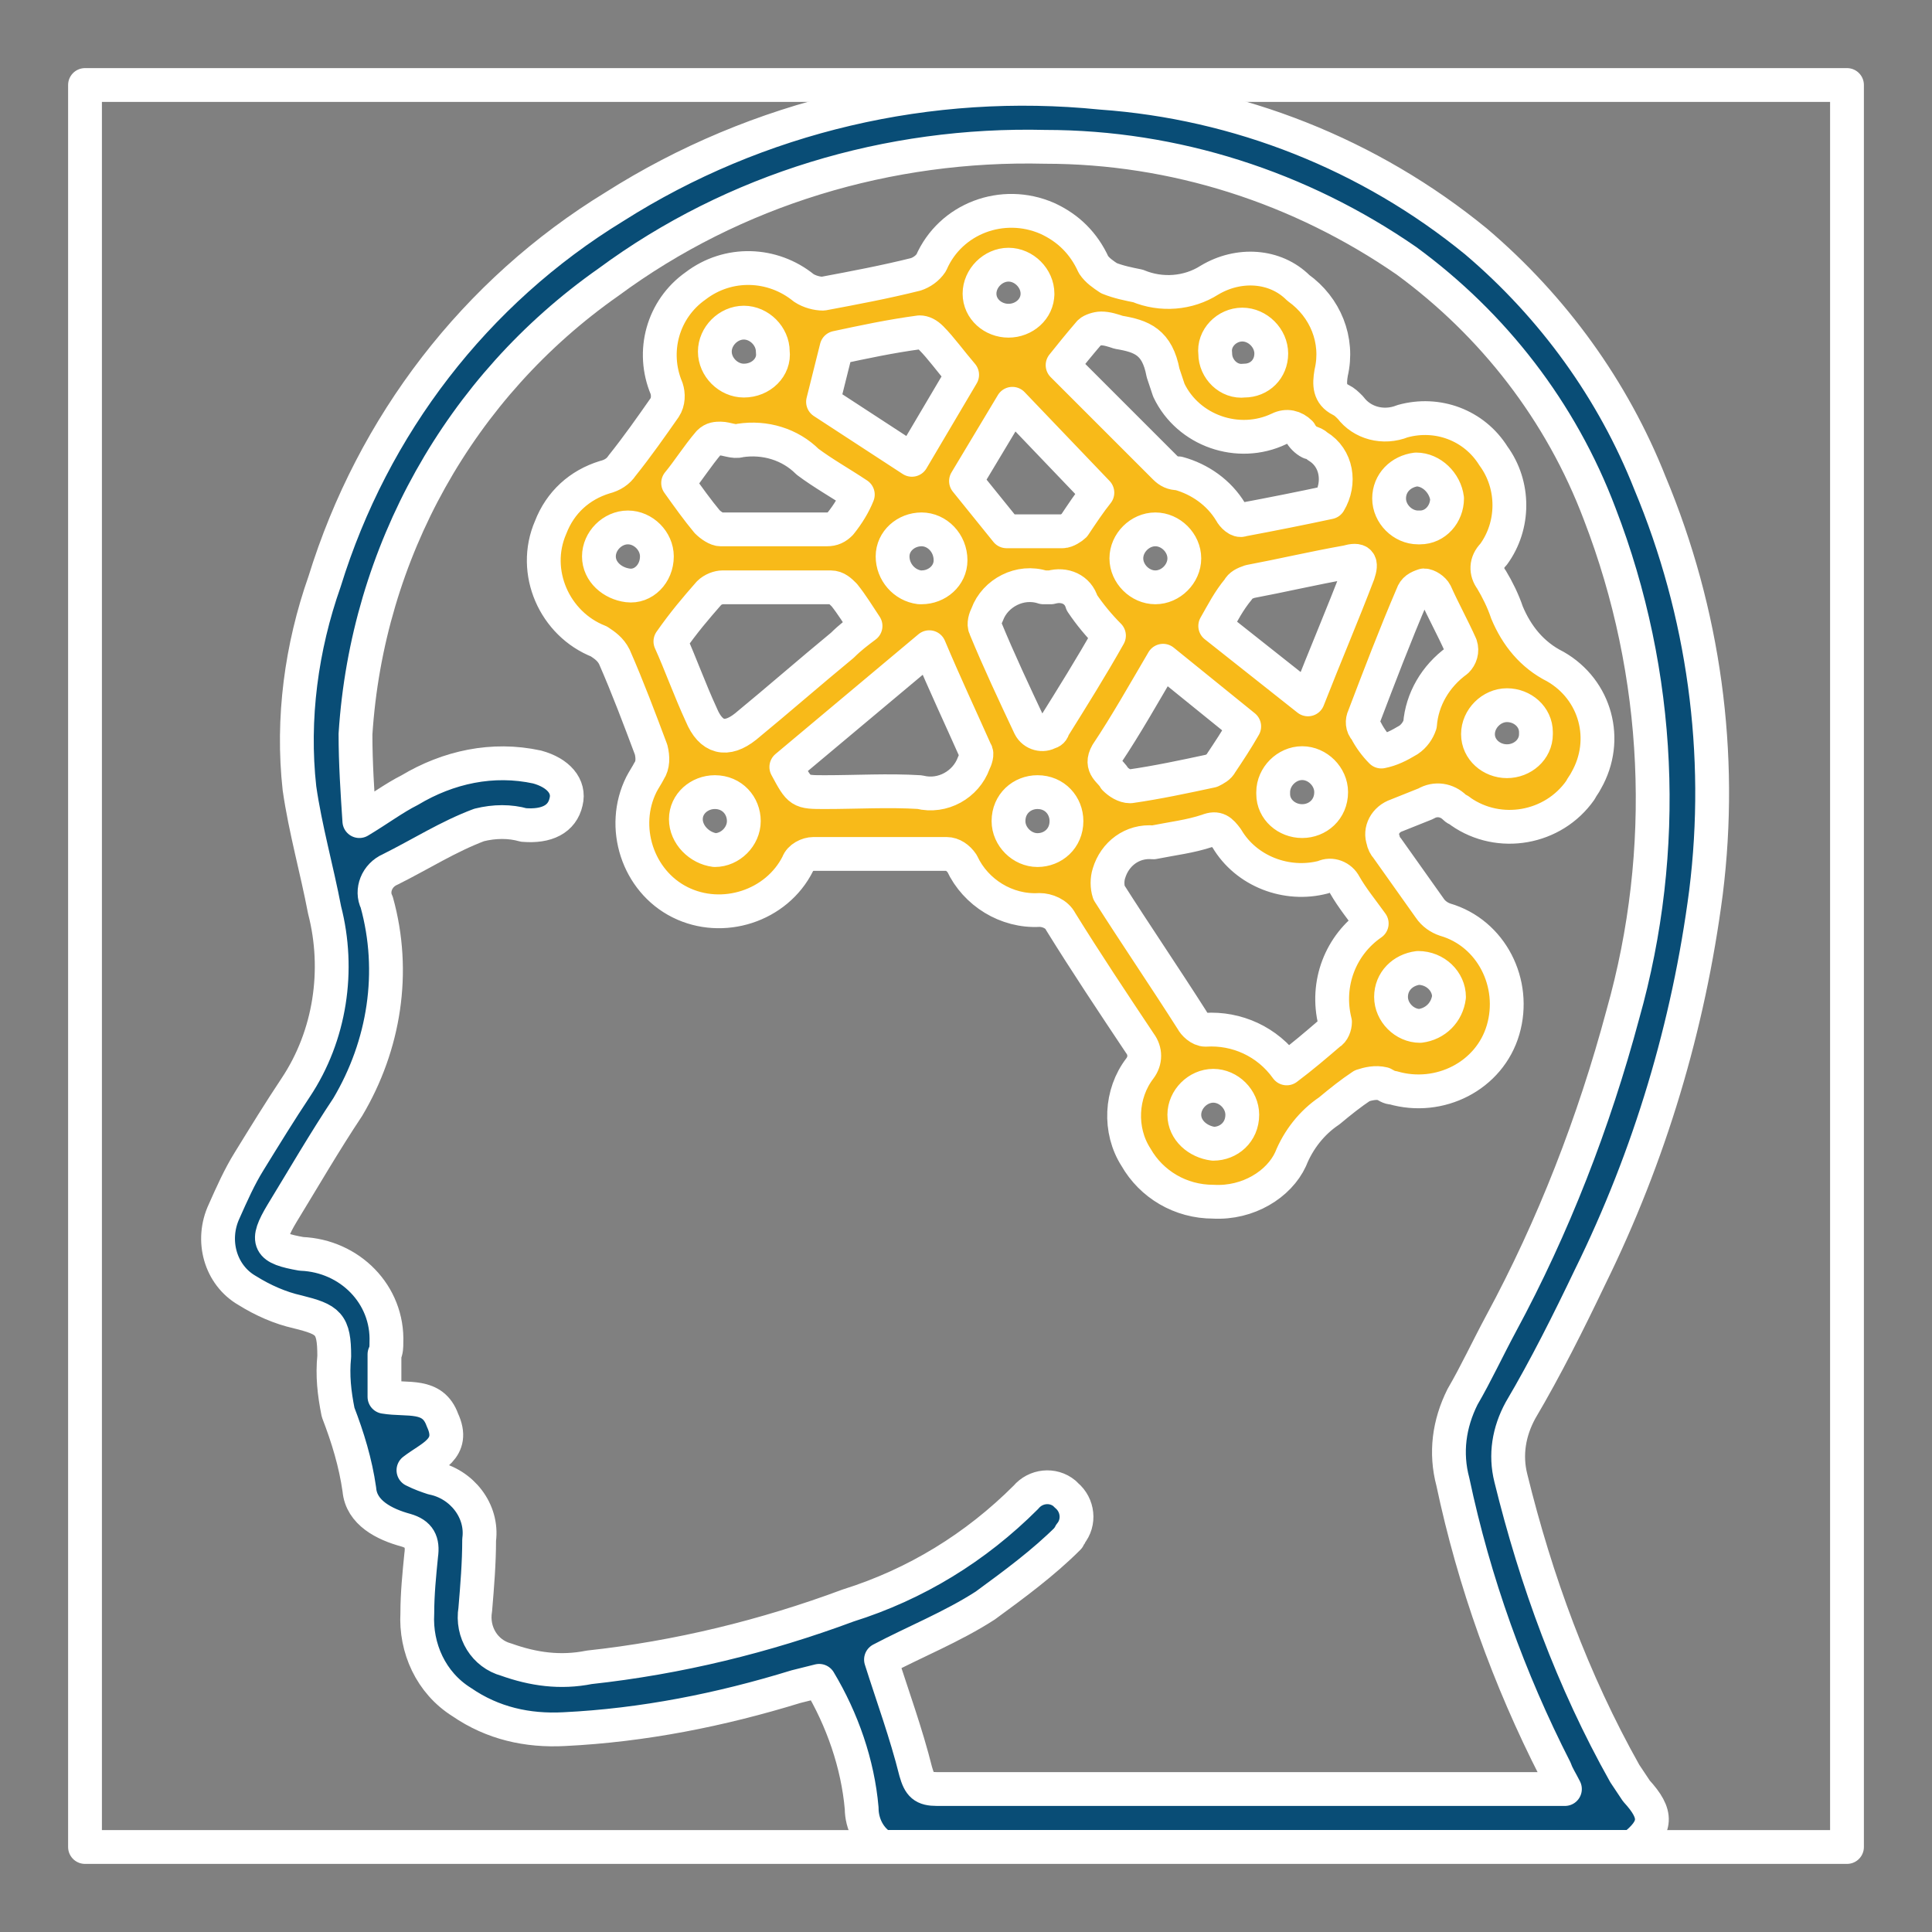
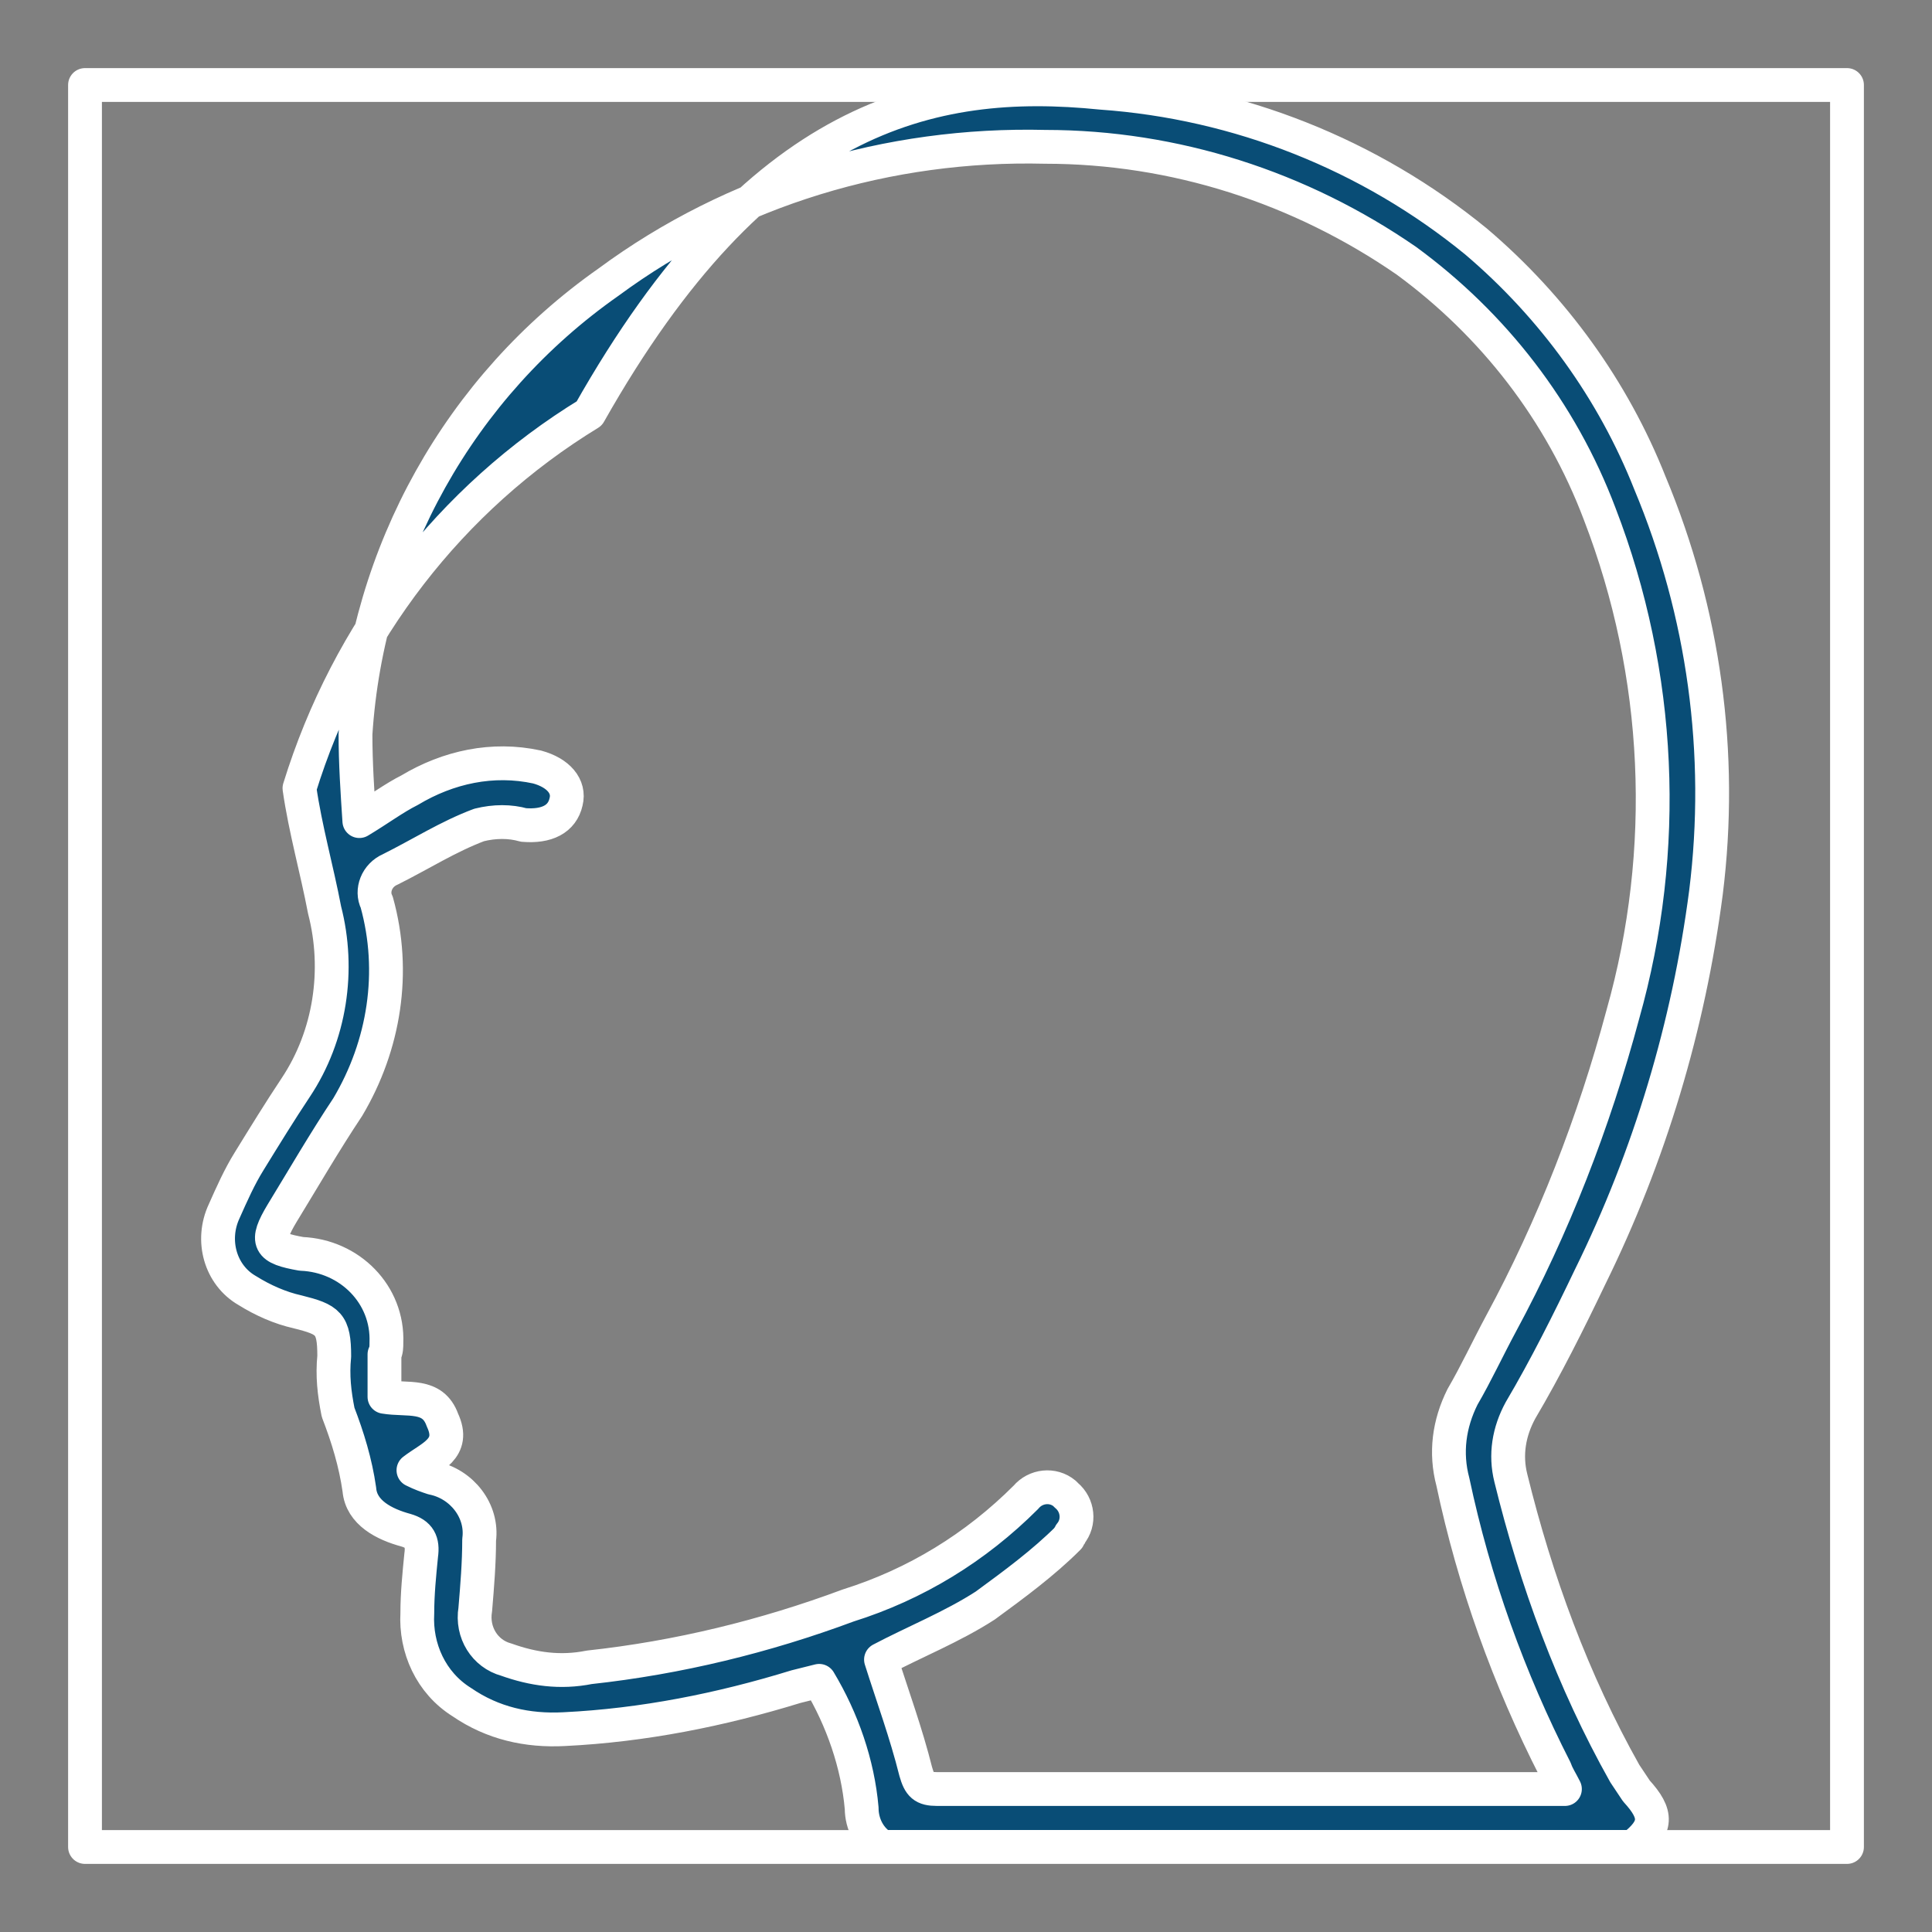
<svg xmlns="http://www.w3.org/2000/svg" xmlns:xlink="http://www.w3.org/1999/xlink" id="Layer_1" x="0px" y="0px" viewBox="0 0 100 100" style="enable-background:new 0 0 100 100;" xml:space="preserve">
  <rect x="0" y="0" width="100" height="100" fill="#808080" stroke="none" />
  <style type="text/css">	.st0{opacity:0;}	.st1{fill:#FFFFFF;stroke:#FFFFFF;stroke-width:1.6;stroke-linecap:round;stroke-linejoin:round;stroke-miterlimit:10;}	.st2{fill:none;stroke:#FFFFFF;stroke-width:1.6;stroke-linecap:round;stroke-linejoin:round;}	.st3{fill:#094D76;stroke:#FFFFFF;stroke-width:1.6;stroke-linecap:round;stroke-linejoin:round;stroke-miterlimit:10;}	.st4{fill:#F8BA19;stroke:#FFFFFF;stroke-width:1.6;stroke-linecap:round;stroke-linejoin:round;stroke-miterlimit:10;}	.st5{clip-path:url(#SVGID_00000178194470319572730170000006205538339983539639_);}	.st6{fill:#094D76;stroke:#FFFFFF;stroke-width:1.2;stroke-linecap:round;stroke-linejoin:round;}	.st7{fill:#F8BA19;stroke:#FFFFFF;stroke-width:1.2;stroke-linecap:round;stroke-linejoin:round;stroke-miterlimit:10;}	.st8{clip-path:url(#SVGID_00000168814384425239302480000013258042861499290543_);}	.st9{fill:#094D76;stroke:#FFFFFF;stroke-width:1.5;stroke-linecap:round;stroke-linejoin:round;}	.st10{fill:#F8BA19;stroke:#FFFFFF;stroke-width:1.5;stroke-linecap:round;stroke-linejoin:round;stroke-miterlimit:10;}	.st11{clip-path:url(#SVGID_00000026134503639439645510000009764779204042992310_);}	.st12{clip-path:url(#SVGID_00000020383819251495961500000002805622141350663082_);}	.st13{fill:#094D76;stroke:#FFFFFF;stroke-width:1.5;stroke-linecap:round;stroke-linejoin:round;stroke-miterlimit:10;}	.st14{clip-path:url(#SVGID_00000080922055927220942970000014942798320909809814_);}	.st15{clip-path:url(#SVGID_00000052795342952972425480000017812094141635872156_);}	.st16{clip-path:url(#SVGID_00000103236589532100496930000009064669277779157159_);}	.st17{fill:#094D76;stroke:#FFFFFF;stroke-width:1.7;stroke-linecap:round;stroke-linejoin:round;stroke-miterlimit:10;}	.st18{fill:#F8BA19;stroke:#FFFFFF;stroke-width:1.7;stroke-linecap:round;stroke-linejoin:round;stroke-miterlimit:10;}	.st19{clip-path:url(#SVGID_00000060715143838153528940000017860713188162111390_);}	.st20{clip-path:url(#SVGID_00000012444287054726630150000000409926055368027305_);}	.st21{clip-path:url(#SVGID_00000091727321654545213220000000601292037262204308_);}	.st22{clip-path:url(#SVGID_00000137848692577221821980000013362170487956261783_);}			.st23{fill:#FFFFFF;fill-opacity:0;stroke:#FFFFFF;stroke-width:1.6;stroke-linecap:round;stroke-linejoin:round;stroke-miterlimit:10;}	.st24{fill:#FFFFFF;stroke:#FFFFFF;stroke-width:1.3;stroke-linecap:round;stroke-linejoin:round;stroke-miterlimit:10;}	.st25{fill:none;stroke:#FFFFFF;stroke-width:1.3;stroke-linecap:round;stroke-linejoin:round;}	.st26{fill:#094D76;stroke:#FFFFFF;stroke-width:1.3;stroke-linecap:round;stroke-linejoin:round;stroke-miterlimit:10;}	.st27{fill:#F8BA19;stroke:#FFFFFF;stroke-width:1.3;stroke-linecap:round;stroke-linejoin:round;stroke-miterlimit:10;}	.st28{clip-path:url(#SVGID_00000145024967962974577690000005636334140978399934_);}	.st29{fill:#094D76;stroke:#FFFFFF;stroke-width:1.9;stroke-linecap:round;stroke-linejoin:round;stroke-miterlimit:10;}	.st30{fill:#F8BA19;stroke:#FFFFFF;stroke-width:1.9;stroke-linecap:round;stroke-linejoin:round;stroke-miterlimit:10;}	.st31{clip-path:url(#SVGID_00000136404566935764756330000015651985348469057706_);}	.st32{clip-path:url(#SVGID_00000047056419176472284710000017892885468446569646_);}	.st33{clip-path:url(#SVGID_00000052099257666273852780000013054429340607891861_);}	.st34{clip-path:url(#SVGID_00000181057028078806169720000018434177566886503821_);}			.st35{fill:#FFFFFF;fill-opacity:0;stroke:#FFFFFF;stroke-width:1.55;stroke-linecap:round;stroke-linejoin:round;stroke-miterlimit:10;}	.st36{fill:#094D76;stroke:#FFFFFF;stroke-width:1.55;stroke-linecap:round;stroke-linejoin:round;stroke-miterlimit:10;}	.st37{fill:#F8BA19;stroke:#FFFFFF;stroke-width:1.55;stroke-linecap:round;stroke-linejoin:round;stroke-miterlimit:10;}	.st38{fill:#FFFFFF;stroke:#FFFFFF;stroke-width:1.55;stroke-linecap:round;stroke-linejoin:round;stroke-miterlimit:10;}	.st39{fill:#FFFFFF;stroke:#FFFFFF;stroke-width:1.4;stroke-linecap:round;stroke-linejoin:round;stroke-miterlimit:10;}	.st40{fill:none;stroke:#FFFFFF;stroke-width:1.4;stroke-linecap:round;stroke-linejoin:round;}	.st41{fill:#094D76;stroke:#FFFFFF;stroke-width:1.4;stroke-linecap:round;stroke-linejoin:round;stroke-miterlimit:10;}	.st42{fill:#F8BA19;stroke:#FFFFFF;stroke-width:1.4;stroke-linecap:round;stroke-linejoin:round;stroke-miterlimit:10;}	.st43{clip-path:url(#SVGID_00000154408111567974594340000012596752833522607517_);}	.st44{clip-path:url(#SVGID_00000080178106150105525500000003747337721929032638_);}			.st45{opacity:2.000000e-03;fill:#FFFFFF;stroke:#FFFFFF;stroke-width:1.5;stroke-linecap:round;stroke-linejoin:round;stroke-miterlimit:10;enable-background:new    ;}	.st46{fill:#FFFFFF;stroke:#FFFFFF;stroke-width:1.5;stroke-linecap:round;stroke-linejoin:round;stroke-miterlimit:10;}	.st47{clip-path:url(#SVGID_00000117654614952517919630000010659649253972872890_);}			.st48{fill:#FFFFFF;fill-opacity:0;stroke:#FFFFFF;stroke-width:1.5;stroke-linecap:round;stroke-linejoin:round;stroke-miterlimit:10;}	.st49{clip-path:url(#SVGID_00000021121822761060838580000009694534311130102176_);}			.st50{fill:#FFFFFF;fill-opacity:0;stroke:#FFFFFF;stroke-width:1.65;stroke-linecap:round;stroke-linejoin:round;stroke-miterlimit:10;}	.st51{fill:#094D76;stroke:#FFFFFF;stroke-width:1.65;stroke-linecap:round;stroke-linejoin:round;stroke-miterlimit:10;}	.st52{fill:#F8BA19;stroke:#FFFFFF;stroke-width:1.65;stroke-linecap:round;stroke-linejoin:round;stroke-miterlimit:10;}	.st53{fill:#FFFFFF;stroke:#FFFFFF;stroke-width:1.65;stroke-linecap:round;stroke-linejoin:round;stroke-miterlimit:10;}	.st54{fill:#010101;stroke:#FFFFFF;stroke-width:1.5;stroke-linecap:round;stroke-linejoin:round;stroke-miterlimit:10;}	.st55{fill:none;stroke:#FFFFFF;stroke-width:1.5;stroke-linecap:round;stroke-linejoin:round;}	.st56{fill:#FFFFFF;stroke:#FFFFFF;stroke-width:1.8;stroke-linecap:round;stroke-linejoin:round;stroke-miterlimit:10;}	.st57{fill:none;stroke:#FFFFFF;stroke-width:1.8;stroke-linecap:round;stroke-linejoin:round;}	.st58{fill:#094D76;stroke:#FFFFFF;stroke-width:1.8;stroke-linecap:round;stroke-linejoin:round;}	.st59{fill:#F8BA19;stroke:#FFFFFF;stroke-width:1.8;stroke-linecap:round;stroke-linejoin:round;stroke-miterlimit:10;}	.st60{fill:#010101;stroke:#FFFFFF;stroke-width:1.7;stroke-linecap:round;stroke-linejoin:round;stroke-miterlimit:10;}	.st61{fill:none;stroke:#FFFFFF;stroke-width:1.7;stroke-linecap:round;stroke-linejoin:round;}	.st62{fill:#094D76;stroke:#FFFFFF;stroke-width:1.2;stroke-linecap:round;stroke-linejoin:round;stroke-miterlimit:10;}	.st63{clip-path:url(#SVGID_00000112631731736595957780000018304558999935993747_);}	.st64{clip-path:url(#SVGID_00000060724777297502947770000015436654746714874274_);}	.st65{fill:#094D76;stroke:#FFFFFF;stroke-width:1.75;stroke-linecap:round;stroke-linejoin:round;stroke-miterlimit:10;}	.st66{fill:#F8BA19;stroke:#FFFFFF;stroke-width:1.75;stroke-linecap:round;stroke-linejoin:round;stroke-miterlimit:10;}	.st67{clip-path:url(#SVGID_00000070104216949552672570000001701704598826122658_);}			.st68{fill:#FFFFFF;fill-opacity:0;stroke:#FFFFFF;stroke-width:1.3;stroke-linecap:round;stroke-linejoin:round;stroke-miterlimit:10;}	.st69{clip-path:url(#SVGID_00000106115898022446435770000000904728737268097701_);}	.st70{fill:#084E77;stroke:#FFFFFF;stroke-width:2.2;stroke-linecap:round;stroke-linejoin:round;}	.st71{fill:#F7BA17;stroke:#FFFFFF;stroke-width:2.2;stroke-linecap:round;stroke-linejoin:round;}	.st72{fill:#084E77;stroke:#FFFFFF;stroke-width:2.2;stroke-linecap:round;stroke-linejoin:round;stroke-miterlimit:10;}</style>
  <g>
    <g>
      <defs>
        <rect id="SVGID_00000170962540960458313070000001926467118367831945_" x="4.4" y="4.4" width="91.2" height="91.2" />
      </defs>
      <clipPath id="SVGID_00000115503595108830407190000015863635329782437556_">
        <use xlink:href="#SVGID_00000170962540960458313070000001926467118367831945_" style="overflow:visible;" />
      </clipPath>
      <g id="Group_22389" style="clip-path:url(#SVGID_00000115503595108830407190000015863635329782437556_);">
-         <path id="Path_37940" class="st65" d="M45.7,95.6c-0.7-0.4-1.1-1.2-1.1-2c-0.2-2.3-1-4.6-2.2-6.6c-0.4,0.1-0.8,0.2-1.2,0.3    c-3.9,1.2-7.9,2-12,2.2c-1.9,0.1-3.7-0.3-5.3-1.4c-1.6-1-2.4-2.8-2.3-4.6c0-1,0.1-2,0.2-3c0.1-0.7-0.1-1.1-0.8-1.3    c-1.1-0.3-2.3-0.9-2.4-2.1c-0.2-1.4-0.6-2.7-1.1-4c-0.2-1-0.3-1.9-0.2-2.9c0-1.7-0.3-1.9-1.9-2.3c-0.9-0.2-1.8-0.6-2.6-1.1    c-1.4-0.8-1.9-2.6-1.2-4.1c0.4-0.9,0.8-1.8,1.3-2.6c0.8-1.3,1.6-2.6,2.4-3.8c1.8-2.7,2.3-6.1,1.5-9.2c-0.4-2.1-1-4.2-1.3-6.3    c-0.4-3.6,0.1-7.3,1.3-10.7c2.5-8.1,7.8-15,15-19.4C39.2,6,48.1,3.9,57,4.8c7.1,0.5,13.9,3.2,19.4,7.7c4,3.4,7.1,7.7,9,12.5    c2.8,6.7,3.8,14,2.9,21.2c-0.9,6.9-2.9,13.6-6,19.9c-1.1,2.3-2.3,4.7-3.6,6.9c-0.6,1.1-0.8,2.3-0.5,3.5    c1.3,5.3,3.2,10.5,5.9,15.3c0.2,0.3,0.4,0.6,0.6,0.9c1.1,1.2,1.1,1.9-0.2,2.9L45.7,95.6z M21.4,76.1c0.4,0.2,0.7,0.3,1,0.4    c1.5,0.3,2.6,1.7,2.4,3.2c0,1.2-0.1,2.4-0.2,3.6c-0.2,1.2,0.5,2.3,1.6,2.6c1.4,0.5,2.8,0.7,4.3,0.4c4.6-0.5,9.1-1.6,13.4-3.2    c3.5-1.1,6.6-3,9.2-5.6c0.5-0.6,1.4-0.7,2-0.2c0,0,0.1,0.1,0.1,0.1c0.6,0.5,0.7,1.4,0.2,2c0,0.1-0.1,0.1-0.1,0.2    c-1.3,1.3-2.8,2.4-4.3,3.5c-1.7,1.1-3.7,1.9-5.4,2.8c0.6,1.9,1.3,3.8,1.8,5.8c0.2,0.7,0.4,0.9,1.1,0.9c10.6,0,21.2,0,31.7,0H81    c-0.2-0.4-0.4-0.7-0.5-1c-2.4-4.7-4.2-9.7-5.3-14.9c-0.4-1.5-0.2-3,0.5-4.4c0.7-1.2,1.3-2.5,2-3.8c2.7-5,4.8-10.4,6.3-16    c2.4-8.5,2-17.6-1.2-25.9c-2-5.3-5.5-9.8-10-13.1c-5.5-3.8-12-5.9-18.7-5.9C46,7.4,38,9.8,31.5,14.6C23.8,20,19,28.6,18.4,38    c0,1.5,0.1,3,0.2,4.5c1-0.6,1.8-1.2,2.6-1.6c2-1.2,4.3-1.7,6.6-1.2c1.1,0.3,1.7,1,1.5,1.8c-0.2,0.9-1,1.3-2.2,1.2    c-0.7-0.2-1.5-0.2-2.3,0c-1.6,0.6-3,1.5-4.6,2.3c-0.7,0.3-1,1.1-0.7,1.7c1,3.6,0.4,7.4-1.5,10.6c-1.2,1.8-2.3,3.7-3.4,5.5    c-0.9,1.5-0.7,1.8,1,2.1c2.5,0.1,4.5,2.1,4.4,4.6c0,0.2,0,0.4-0.1,0.6c0,0.8,0,1.5,0,2.2c1.2,0.2,2.5-0.2,3,1.2    C23.6,75,22.3,75.4,21.4,76.1" />
-         <path id="Path_37942" class="st66" d="M62.8,62.2c-1.7,0-3.2-0.9-4-2.3c-0.9-1.4-0.8-3.3,0.2-4.6c0.3-0.4,0.3-0.9,0-1.3    c-1.4-2.1-2.8-4.2-4.1-6.3c-0.2-0.4-0.7-0.6-1.1-0.6c-1.7,0.1-3.3-0.9-4-2.4c-0.2-0.3-0.5-0.5-0.8-0.5c-2.3,0-4.6,0-6.9,0    c-0.3,0-0.7,0.2-0.8,0.5c-1.1,2.2-3.9,3.1-6.1,2c-2.2-1.1-3.1-3.9-2-6.1c0.1-0.2,0.3-0.5,0.4-0.7c0.2-0.3,0.2-0.7,0.1-1.1    c-0.6-1.6-1.2-3.2-1.9-4.8c-0.2-0.4-0.5-0.6-0.8-0.8c-2.3-0.9-3.5-3.6-2.5-5.9c0.5-1.3,1.5-2.2,2.8-2.6c0.4-0.1,0.7-0.3,0.9-0.6    c0.8-1,1.5-2,2.2-3c0.2-0.3,0.2-0.7,0.1-1c-0.8-1.9-0.2-4.1,1.5-5.3c1.7-1.3,4-1.2,5.6,0.1c0.3,0.2,0.7,0.3,1,0.3    c1.6-0.3,3.2-0.6,4.8-1c0.3-0.1,0.6-0.3,0.8-0.6c1-2.3,3.7-3.3,6-2.3c1.1,0.5,1.9,1.3,2.4,2.4c0.2,0.3,0.5,0.5,0.8,0.7    c0.5,0.2,1,0.3,1.5,0.4c1.2,0.5,2.6,0.4,3.7-0.3c1.5-0.9,3.4-0.8,4.6,0.4c1.4,1,2.1,2.7,1.7,4.4c-0.1,0.6-0.1,1.1,0.5,1.4    c0.2,0.1,0.3,0.2,0.5,0.4c0.6,0.8,1.7,1.1,2.7,0.7c1.8-0.5,3.7,0.2,4.7,1.8c1.1,1.5,1.1,3.6,0,5.1c-0.4,0.4-0.4,0.9-0.1,1.3    c0.3,0.5,0.6,1.1,0.8,1.7c0.5,1.2,1.3,2.2,2.5,2.8c2.1,1.2,2.8,3.8,1.6,5.9c-0.1,0.2-0.2,0.3-0.3,0.5c-1.4,2-4.2,2.5-6.2,1.1    c-0.1-0.1-0.2-0.1-0.3-0.2c-0.4-0.4-1-0.5-1.5-0.2c-0.5,0.2-1,0.4-1.5,0.6c-0.6,0.2-0.9,0.8-0.7,1.3c0,0.1,0.1,0.3,0.2,0.4    c0.7,1,1.5,2.1,2.2,3.1c0.2,0.3,0.5,0.5,0.8,0.6c2.4,0.7,3.7,3.3,3,5.7c-0.7,2.4-3.3,3.7-5.7,3c-0.2,0-0.3-0.1-0.5-0.2    c-0.4-0.1-0.8,0-1.1,0.1c-0.6,0.4-1.1,0.8-1.7,1.3c-0.9,0.6-1.6,1.5-2,2.5C66.2,61.3,64.6,62.3,62.8,62.2 M71,47.8    c-0.5-0.7-1-1.3-1.4-2c-0.2-0.4-0.7-0.6-1.1-0.4c-1.9,0.5-4-0.3-5-2c-0.3-0.4-0.5-0.6-1-0.4c-0.9,0.3-1.8,0.4-2.8,0.6    c-1.1-0.1-2,0.6-2.3,1.6c-0.1,0.3-0.1,0.7,0,1c1.4,2.2,2.9,4.4,4.3,6.6c0.1,0.2,0.4,0.5,0.7,0.5c1.6-0.1,3.2,0.6,4.2,2    c0.8-0.6,1.5-1.2,2.2-1.8c0.2-0.1,0.3-0.4,0.3-0.6C68.6,50.9,69.4,48.9,71,47.8 M55,18.9c1.8,1.8,3.5,3.5,5.3,5.3    c0.2,0.2,0.4,0.3,0.7,0.3c1.1,0.3,2.1,1,2.7,2c0.1,0.2,0.4,0.5,0.6,0.4c1.6-0.3,3.1-0.6,4.5-0.9c0.6-1,0.4-2.3-0.6-2.9    c-0.1-0.1-0.3-0.2-0.4-0.2c-0.2-0.1-0.4-0.3-0.5-0.5c-0.3-0.3-0.7-0.4-1.1-0.2c-2.1,1-4.7,0.1-5.7-2c-0.1-0.3-0.2-0.6-0.3-0.9    c-0.3-1.6-1.1-1.9-2.3-2.1c-0.3-0.1-0.6-0.2-0.9-0.2c-0.2,0-0.5,0.1-0.6,0.2C55.8,17.9,55.4,18.4,55,18.9 M34.7,33.2    c0.5,1.1,1,2.5,1.6,3.8c0.5,1.2,1.3,1.4,2.3,0.6c1.7-1.4,3.3-2.8,5-4.2c0.4-0.4,0.8-0.7,1.2-1c-0.4-0.6-0.7-1.1-1.1-1.6    c-0.2-0.2-0.4-0.4-0.7-0.4c-1.9,0-3.7,0-5.6,0c-0.2,0-0.5,0.1-0.7,0.3C36,31.5,35.4,32.2,34.7,33.2 M40.7,39.7    c0.7,1.3,0.7,1.3,2,1.3c1.6,0,3.3-0.1,4.9,0c1.2,0.3,2.4-0.4,2.8-1.5c0.1-0.2,0.2-0.5,0.1-0.6c-0.8-1.8-1.6-3.5-2.4-5.4    L40.7,39.7 M44.4,25.6c-0.9-0.6-1.8-1.1-2.6-1.7c-0.9-0.9-2.2-1.3-3.5-1.1c-0.3,0.1-0.7-0.1-1-0.1c-0.2,0-0.4,0-0.6,0.2    c-0.6,0.7-1.1,1.5-1.6,2.1c0.5,0.7,1,1.4,1.5,2c0.2,0.2,0.5,0.4,0.7,0.4c1.8,0,3.7,0,5.5,0c0.3,0,0.5-0.1,0.7-0.3    C43.9,26.6,44.2,26.1,44.4,25.6 M57.4,32.9c-0.5-0.5-1-1.1-1.4-1.7c-0.2-0.7-0.9-1-1.6-0.8c-0.1,0-0.3,0-0.4,0    c-1.2-0.4-2.5,0.3-2.9,1.4c-0.1,0.2-0.2,0.5-0.1,0.7c0.7,1.7,1.5,3.4,2.3,5.1c0.2,0.4,0.7,0.5,1,0.3c0.1,0,0.2-0.1,0.2-0.2    C55.5,36.1,56.5,34.5,57.4,32.9 M43.3,18l-0.7,2.8l4.6,3l2.6-4.4c-0.6-0.7-1.1-1.4-1.6-1.9c-0.2-0.2-0.4-0.3-0.6-0.3    C46.1,17.4,44.7,17.7,43.3,18 M62.9,32.4l4.8,3.8c0.9-2.3,1.8-4.4,2.6-6.5c0.2-0.6,0.1-0.8-0.6-0.6c-1.7,0.3-3.4,0.7-5,1    c-0.3,0.1-0.5,0.2-0.6,0.4C63.6,31.1,63.3,31.7,62.9,32.4 M60.2,34.2c-1,1.7-1.9,3.3-2.9,4.8c-0.4,0.7,0.2,0.9,0.4,1.3    c0.2,0.2,0.5,0.4,0.8,0.4c1.4-0.2,2.8-0.5,4.2-0.8c0.2-0.1,0.4-0.2,0.5-0.4c0.4-0.6,0.8-1.2,1.2-1.9L60.2,34.2 M52.4,20.9l-2.4,4    l2.1,2.6c0.9,0,1.9,0,2.9,0c0.2,0,0.5-0.2,0.6-0.3c0.4-0.6,0.8-1.2,1.2-1.7L52.4,20.9 M71.5,38.9c0.5-0.1,0.9-0.3,1.4-0.6    c0.3-0.2,0.5-0.5,0.6-0.8c0.1-1.3,0.8-2.5,1.9-3.3c0.2-0.2,0.3-0.5,0.2-0.8c-0.4-0.9-0.9-1.8-1.3-2.7c-0.1-0.2-0.4-0.4-0.6-0.4    c-0.3,0.1-0.5,0.2-0.6,0.5c-0.9,2.1-1.7,4.2-2.5,6.3c-0.1,0.2-0.1,0.5,0.1,0.7C70.9,38.2,71.2,38.6,71.5,38.9 M47.7,27.4    c-0.8,0-1.5,0.6-1.5,1.4c0,0.8,0.6,1.5,1.4,1.6c0,0,0,0,0.1,0c0.8,0,1.5-0.6,1.5-1.4C49.2,28.1,48.5,27.4,47.7,27.4 M53.7,44    c0.8,0,1.5-0.6,1.5-1.5c0-0.8-0.6-1.5-1.5-1.5c-0.8,0-1.5,0.6-1.5,1.5C52.2,43.3,52.9,44,53.7,44L53.7,44 M74.9,25.8    c-0.1-0.8-0.8-1.5-1.6-1.5c-0.8,0.1-1.4,0.7-1.4,1.5c0,0.8,0.7,1.5,1.5,1.5c0,0,0,0,0.1,0C74.3,27.3,74.9,26.6,74.9,25.8     M75,51.6c0-0.8-0.7-1.5-1.6-1.5c-0.8,0.1-1.4,0.7-1.4,1.5c0,0.8,0.7,1.5,1.5,1.5c0,0,0,0,0,0C74.3,53,74.9,52.4,75,51.6     M62.8,59.2c0.8,0,1.5-0.6,1.5-1.5c0,0,0,0,0,0c0-0.8-0.7-1.5-1.5-1.5c-0.8,0-1.5,0.7-1.5,1.5C61.3,58.5,62,59.1,62.8,59.2     M61.3,28.9c0-0.8-0.7-1.5-1.5-1.5c-0.8,0-1.5,0.7-1.5,1.5l0,0c0,0.8,0.7,1.5,1.5,1.5C60.6,30.4,61.3,29.7,61.3,28.9 M37,41    c-0.8,0-1.5,0.6-1.5,1.4c0,0.8,0.7,1.5,1.5,1.6c0.8,0,1.5-0.7,1.5-1.5C38.5,41.7,37.9,41,37,41 M34,28.8c0-0.8-0.7-1.5-1.5-1.5    c-0.8,0-1.5,0.7-1.5,1.5c0,0.8,0.7,1.4,1.5,1.5C33.3,30.4,34,29.7,34,28.8C34,28.9,34,28.9,34,28.8 M65.8,18.3    c0-0.8-0.7-1.5-1.5-1.5c0,0,0,0,0,0c-0.8,0-1.5,0.7-1.4,1.5c0,0.8,0.7,1.5,1.5,1.4C65.2,19.7,65.8,19.1,65.8,18.3 M79.5,37.9    c0-0.8-0.7-1.4-1.5-1.4c-0.8,0-1.5,0.7-1.5,1.5c0,0,0,0,0,0c0,0.8,0.7,1.4,1.5,1.4c0.8,0,1.5-0.6,1.5-1.4    C79.5,38,79.5,38,79.5,37.9 M53.7,15.2c0-0.8-0.7-1.5-1.5-1.5c-0.8,0-1.5,0.7-1.5,1.5c0,0.8,0.7,1.4,1.5,1.4    c0.8,0,1.5-0.6,1.5-1.4C53.7,15.3,53.7,15.2,53.7,15.2 M67.4,42.5c0.8,0,1.5-0.6,1.5-1.5c0-0.8-0.7-1.5-1.5-1.5c0,0,0,0,0,0    c-0.8,0-1.5,0.7-1.5,1.5c0,0,0,0,0,0.1C65.9,41.9,66.6,42.5,67.4,42.5C67.4,42.5,67.4,42.5,67.4,42.5 M40,18.2    c0-0.8-0.7-1.5-1.5-1.5c-0.8,0-1.5,0.7-1.5,1.5c0,0.8,0.7,1.5,1.5,1.5C39.4,19.7,40.1,19,40,18.2" />
+         <path id="Path_37940" class="st65" d="M45.7,95.6c-0.7-0.4-1.1-1.2-1.1-2c-0.2-2.3-1-4.6-2.2-6.6c-0.4,0.1-0.8,0.2-1.2,0.3    c-3.9,1.2-7.9,2-12,2.2c-1.9,0.1-3.7-0.3-5.3-1.4c-1.6-1-2.4-2.8-2.3-4.6c0-1,0.1-2,0.2-3c0.1-0.7-0.1-1.1-0.8-1.3    c-1.1-0.3-2.3-0.9-2.4-2.1c-0.2-1.4-0.6-2.7-1.1-4c-0.2-1-0.3-1.9-0.2-2.9c0-1.7-0.3-1.9-1.9-2.3c-0.9-0.2-1.8-0.6-2.6-1.1    c-1.4-0.8-1.9-2.6-1.2-4.1c0.4-0.9,0.8-1.8,1.3-2.6c0.8-1.3,1.6-2.6,2.4-3.8c1.8-2.7,2.3-6.1,1.5-9.2c-0.4-2.1-1-4.2-1.3-6.3    c2.5-8.1,7.8-15,15-19.4C39.2,6,48.1,3.9,57,4.8c7.1,0.5,13.9,3.2,19.4,7.7c4,3.4,7.1,7.7,9,12.5    c2.8,6.7,3.8,14,2.9,21.2c-0.9,6.9-2.9,13.6-6,19.9c-1.1,2.3-2.3,4.7-3.6,6.9c-0.6,1.1-0.8,2.3-0.5,3.5    c1.3,5.3,3.2,10.5,5.9,15.3c0.2,0.3,0.4,0.6,0.6,0.9c1.1,1.2,1.1,1.9-0.2,2.9L45.7,95.6z M21.4,76.1c0.4,0.2,0.7,0.3,1,0.4    c1.5,0.3,2.6,1.7,2.4,3.2c0,1.2-0.1,2.4-0.2,3.6c-0.2,1.2,0.5,2.3,1.6,2.6c1.4,0.5,2.8,0.7,4.3,0.4c4.6-0.5,9.1-1.6,13.4-3.2    c3.5-1.1,6.6-3,9.2-5.6c0.5-0.6,1.4-0.7,2-0.2c0,0,0.1,0.1,0.1,0.1c0.6,0.5,0.7,1.4,0.2,2c0,0.1-0.1,0.1-0.1,0.2    c-1.3,1.3-2.8,2.4-4.3,3.5c-1.7,1.1-3.7,1.9-5.4,2.8c0.6,1.9,1.3,3.8,1.8,5.8c0.2,0.7,0.4,0.9,1.1,0.9c10.6,0,21.2,0,31.7,0H81    c-0.2-0.4-0.4-0.7-0.5-1c-2.4-4.7-4.2-9.7-5.3-14.9c-0.4-1.5-0.2-3,0.5-4.4c0.7-1.2,1.3-2.5,2-3.8c2.7-5,4.8-10.4,6.3-16    c2.4-8.5,2-17.6-1.2-25.9c-2-5.3-5.5-9.8-10-13.1c-5.5-3.8-12-5.9-18.7-5.9C46,7.4,38,9.8,31.5,14.6C23.8,20,19,28.6,18.4,38    c0,1.5,0.1,3,0.2,4.5c1-0.6,1.8-1.2,2.6-1.6c2-1.2,4.3-1.7,6.6-1.2c1.1,0.3,1.7,1,1.5,1.8c-0.2,0.9-1,1.3-2.2,1.2    c-0.7-0.2-1.5-0.2-2.3,0c-1.6,0.6-3,1.5-4.6,2.3c-0.7,0.3-1,1.1-0.7,1.7c1,3.6,0.4,7.4-1.5,10.6c-1.2,1.8-2.3,3.7-3.4,5.5    c-0.9,1.5-0.7,1.8,1,2.1c2.5,0.1,4.5,2.1,4.4,4.6c0,0.2,0,0.4-0.1,0.6c0,0.8,0,1.5,0,2.2c1.2,0.2,2.5-0.2,3,1.2    C23.6,75,22.3,75.4,21.4,76.1" />
      </g>
      <use xlink:href="#SVGID_00000170962540960458313070000001926467118367831945_" style="overflow:visible;fill:none;stroke:#FFFFFF;stroke-width:1.75;stroke-linecap:round;stroke-linejoin:round;stroke-miterlimit:10;" />
    </g>
  </g>
</svg>